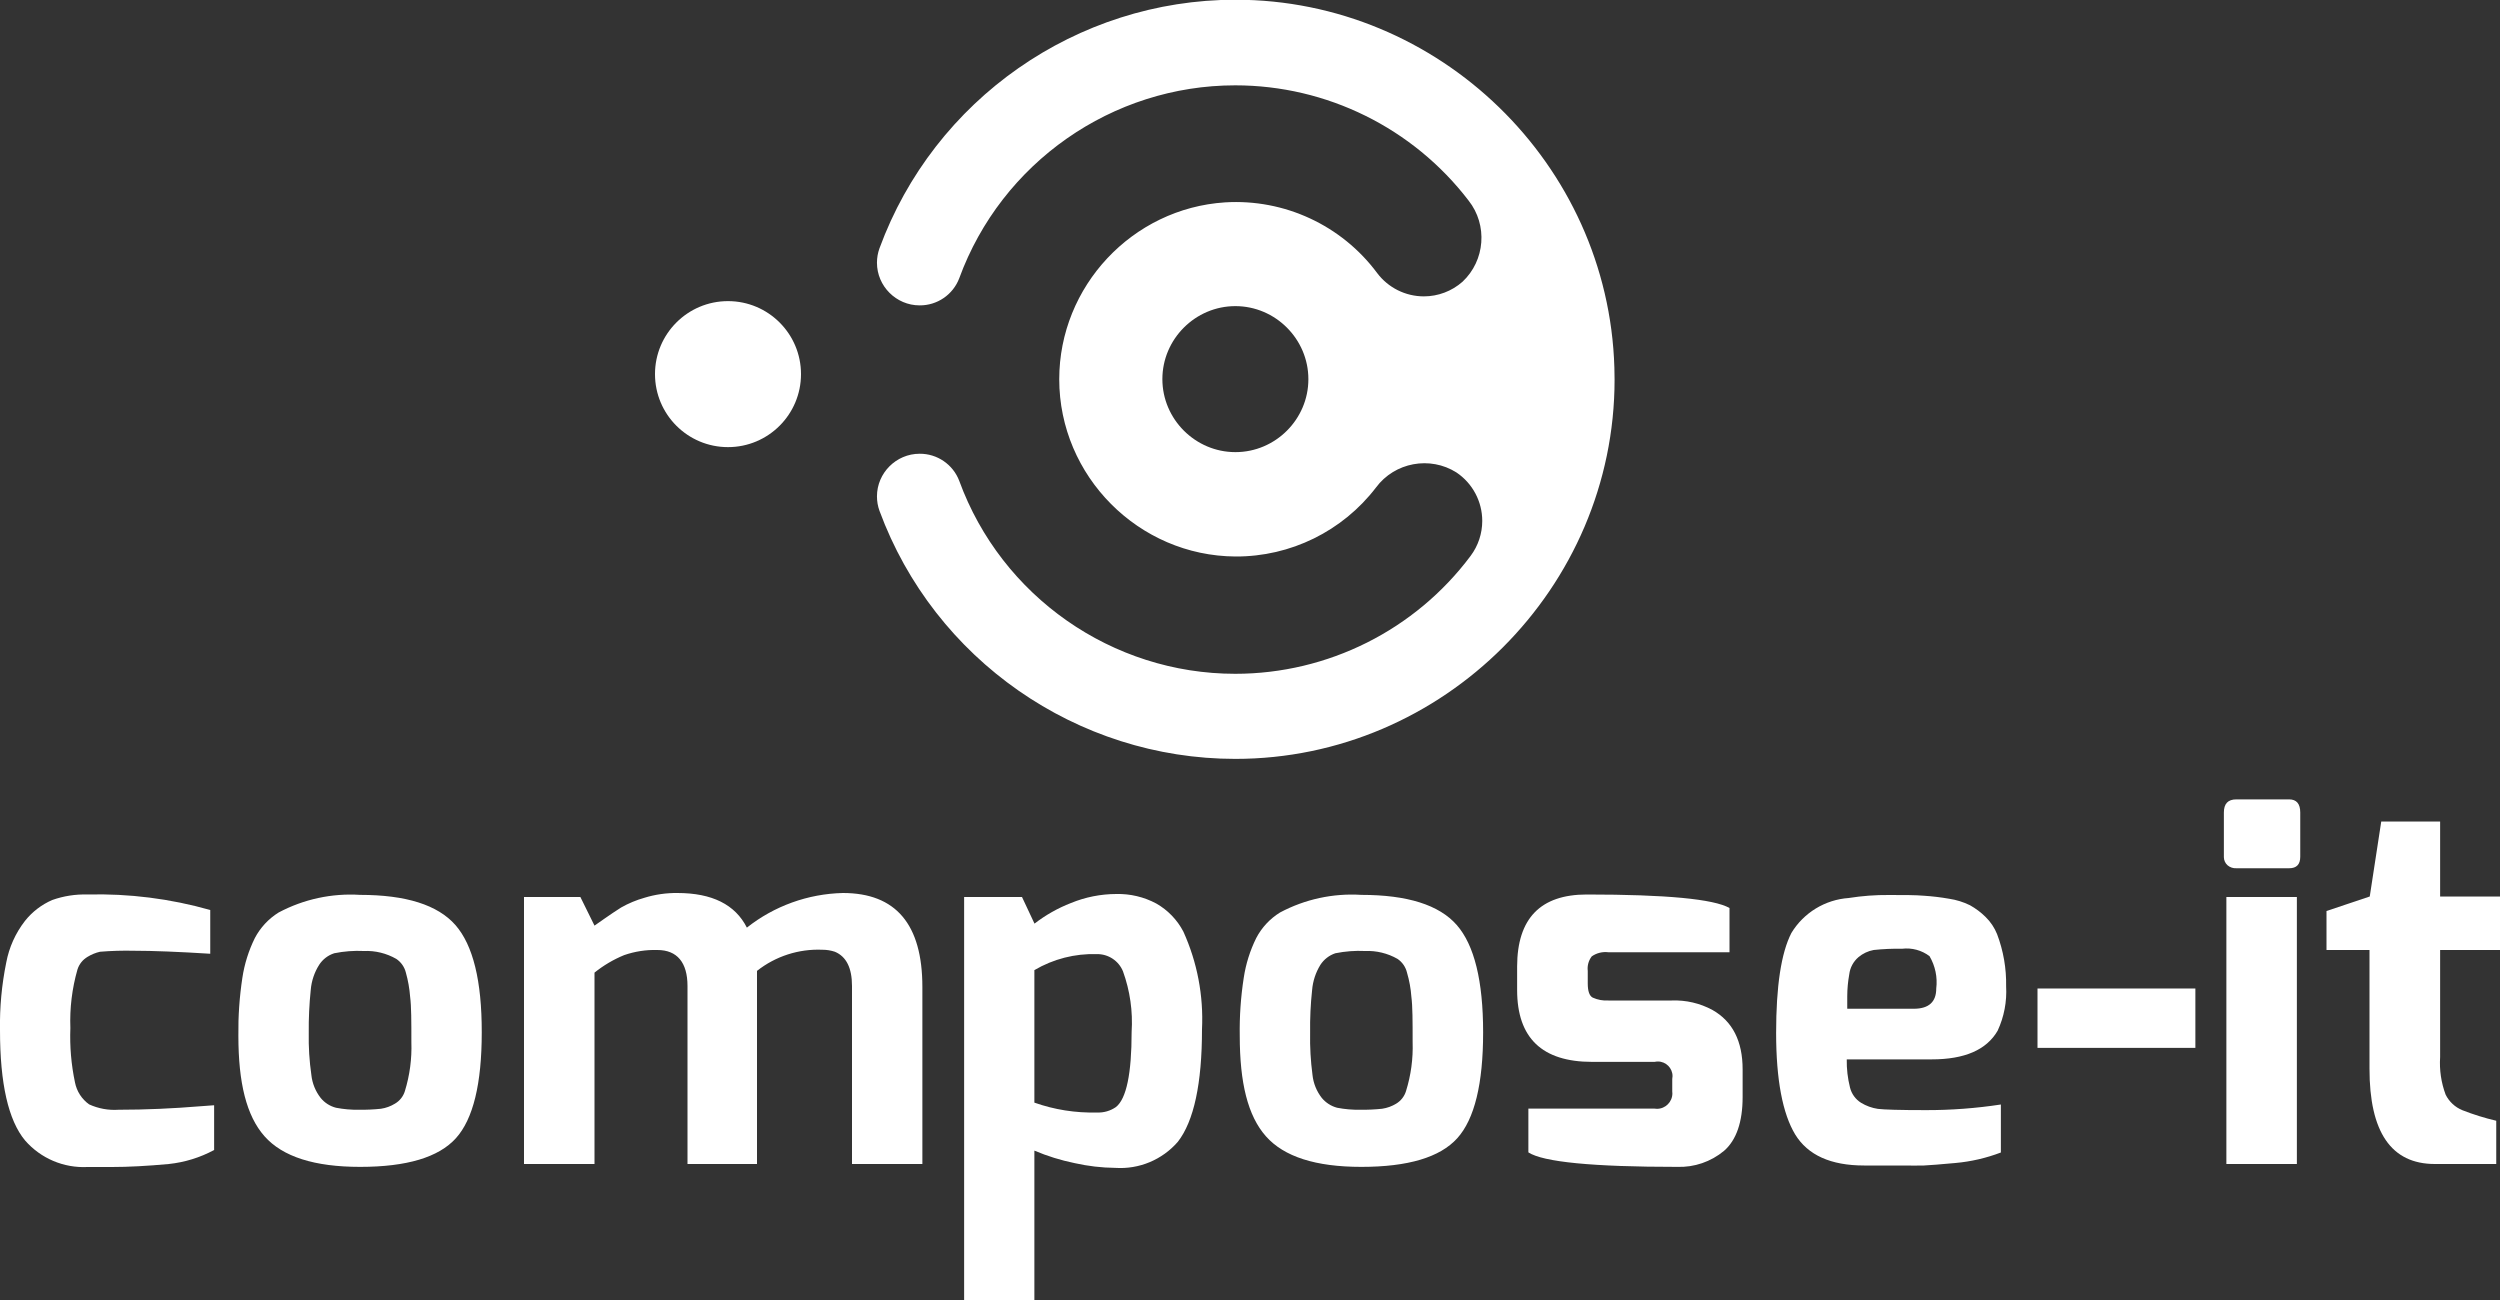
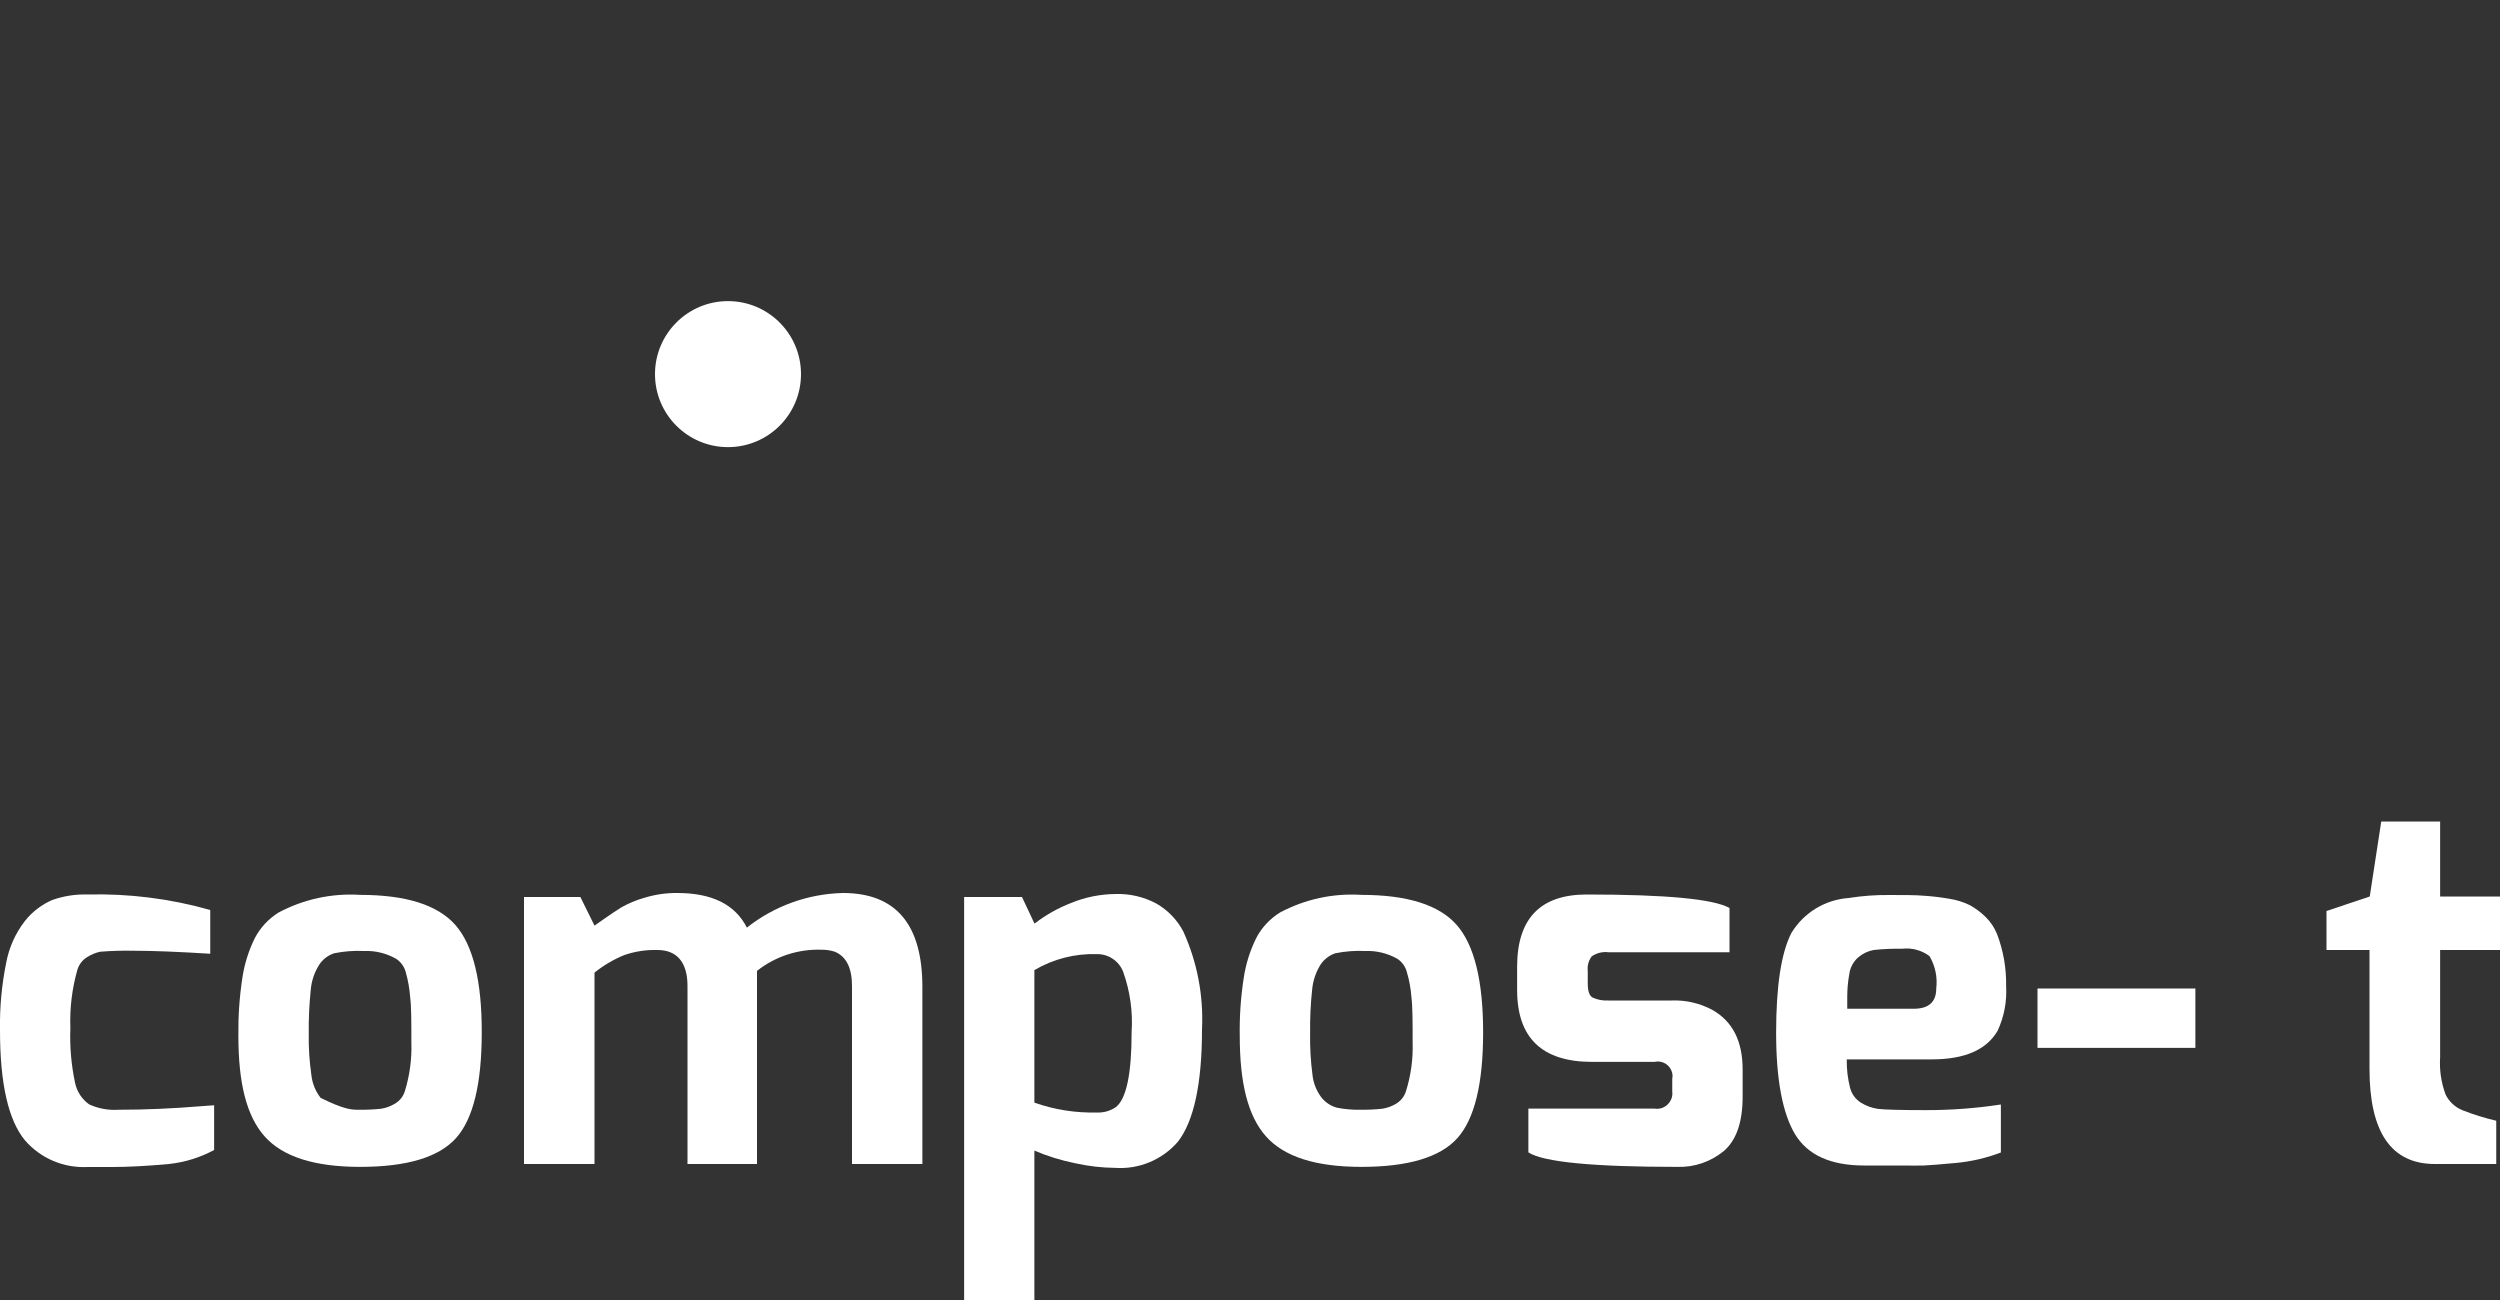
<svg xmlns="http://www.w3.org/2000/svg" width="100%" height="100%" viewBox="0 0 200 104" version="1.1" xml:space="preserve" style="fill-rule:evenodd;clip-rule:evenodd;stroke-linejoin:round;stroke-miterlimit:2;">
  <rect x="0" y="0" width="200" height="104" fill="#333333" stroke="none" />
  <g id="Layer_2">
    <g id="Layer_1-2">
      <path d="M0,82.42C-0.031,80.601 0.137,78.783 0.5,77C0.728,75.786 1.242,74.645 2,73.67C2.579,72.943 3.327,72.369 4.18,72C5.085,71.68 6.041,71.531 7,71.56C10.317,71.475 13.628,71.893 16.82,72.8L16.82,76.3C14.273,76.14 12.24,76.06 10.72,76.06C9.813,76.039 8.905,76.066 8,76.14C7.647,76.221 7.309,76.36 7,76.55C6.62,76.774 6.335,77.13 6.2,77.55C5.763,79.073 5.571,80.656 5.63,82.24C5.573,83.703 5.697,85.167 6,86.6C6.139,87.306 6.543,87.933 7.13,88.35C7.868,88.688 8.68,88.836 9.49,88.78C11.66,88.78 13.84,88.68 16.04,88.5L17.13,88.42L17.13,92C16.008,92.605 14.778,92.985 13.51,93.12C11.77,93.28 10.25,93.36 8.96,93.36L7,93.36C5.096,93.457 3.249,92.671 2,91.23C0.667,89.623 0,86.687 0,82.42Z" style="fill:white;fill-rule:nonzero;" />
-       <path d="M19.07,82.86C19.05,81.307 19.157,79.755 19.39,78.22C19.557,77.115 19.894,76.042 20.39,75.04C20.831,74.204 21.487,73.499 22.29,73C24.291,71.936 26.548,71.447 28.81,71.59C32.477,71.59 35.017,72.393 36.43,74C37.843,75.607 38.547,78.47 38.54,82.59C38.54,86.71 37.85,89.533 36.47,91.06C35.09,92.587 32.537,93.35 28.81,93.35C25.16,93.35 22.61,92.54 21.16,90.9C19.71,89.26 19.07,86.62 19.07,82.86ZM25.53,77.19C25.149,77.793 24.919,78.479 24.86,79.19C24.742,80.333 24.688,81.481 24.7,82.63C24.679,83.757 24.749,84.884 24.91,86C24.981,86.667 25.238,87.301 25.65,87.83C25.964,88.219 26.396,88.496 26.88,88.62C27.489,88.738 28.109,88.792 28.73,88.78C29.314,88.788 29.899,88.761 30.48,88.7C30.877,88.64 31.258,88.5 31.6,88.29C31.98,88.068 32.262,87.711 32.39,87.29C32.781,86.022 32.957,84.697 32.91,83.37C32.91,81.72 32.91,80.51 32.81,79.74C32.761,79.087 32.647,78.441 32.47,77.81C32.36,77.36 32.085,76.967 31.7,76.71C30.914,76.26 30.015,76.041 29.11,76.08C28.316,76.042 27.52,76.102 26.74,76.26C26.241,76.42 25.813,76.749 25.53,77.19Z" style="fill:white;fill-rule:nonzero;" />
+       <path d="M19.07,82.86C19.05,81.307 19.157,79.755 19.39,78.22C19.557,77.115 19.894,76.042 20.39,75.04C20.831,74.204 21.487,73.499 22.29,73C24.291,71.936 26.548,71.447 28.81,71.59C32.477,71.59 35.017,72.393 36.43,74C37.843,75.607 38.547,78.47 38.54,82.59C38.54,86.71 37.85,89.533 36.47,91.06C35.09,92.587 32.537,93.35 28.81,93.35C25.16,93.35 22.61,92.54 21.16,90.9C19.71,89.26 19.07,86.62 19.07,82.86ZM25.53,77.19C25.149,77.793 24.919,78.479 24.86,79.19C24.742,80.333 24.688,81.481 24.7,82.63C24.679,83.757 24.749,84.884 24.91,86C24.981,86.667 25.238,87.301 25.65,87.83C27.489,88.738 28.109,88.792 28.73,88.78C29.314,88.788 29.899,88.761 30.48,88.7C30.877,88.64 31.258,88.5 31.6,88.29C31.98,88.068 32.262,87.711 32.39,87.29C32.781,86.022 32.957,84.697 32.91,83.37C32.91,81.72 32.91,80.51 32.81,79.74C32.761,79.087 32.647,78.441 32.47,77.81C32.36,77.36 32.085,76.967 31.7,76.71C30.914,76.26 30.015,76.041 29.11,76.08C28.316,76.042 27.52,76.102 26.74,76.26C26.241,76.42 25.813,76.749 25.53,77.19Z" style="fill:white;fill-rule:nonzero;" />
      <path d="M55,78.88C55,77 54.17,76 52.59,76C51.686,75.974 50.784,76.113 49.93,76.41C49.077,76.761 48.279,77.232 47.56,77.81L47.56,93.12L41.92,93.12L41.92,71.76L46.43,71.76L47.56,74.05L48.36,73.49C48.82,73.17 49.26,72.87 49.69,72.6C50.28,72.266 50.908,72.004 51.56,71.82C52.412,71.559 53.299,71.431 54.19,71.44C56.963,71.44 58.817,72.363 59.75,74.21C61.941,72.478 64.638,71.505 67.43,71.44C71.67,71.44 73.79,73.947 73.79,78.96L73.79,93.12L68.16,93.12L68.16,78.88C68.16,77.43 67.7,76.52 66.79,76.14C66.467,76.033 66.13,75.979 65.79,75.98C63.901,75.899 62.044,76.499 60.56,77.67L60.56,93.12L55,93.12L55,78.88Z" style="fill:white;fill-rule:nonzero;" />
      <path d="M85.68,72.24C86.829,71.768 88.058,71.524 89.3,71.52C90.414,71.493 91.517,71.754 92.5,72.28C93.424,72.806 94.178,73.587 94.67,74.53C95.779,76.978 96.29,79.655 96.16,82.34C96.16,86.69 95.51,89.69 94.23,91.34C92.984,92.781 91.131,93.556 89.23,93.43C88.133,93.419 87.04,93.291 85.97,93.05C84.866,92.824 83.788,92.489 82.75,92.05L82.75,104L77.13,104L77.13,71.76L81.76,71.76L82.76,73.89C83.649,73.203 84.633,72.647 85.68,72.24ZM87.75,89C88.295,89.027 88.833,88.872 89.28,88.56C90.113,87.893 90.53,85.893 90.53,82.56C90.636,80.913 90.401,79.262 89.84,77.71C89.497,76.863 88.663,76.313 87.75,76.33C85.996,76.274 84.262,76.718 82.75,77.61L82.75,88.21C84.354,88.777 86.049,89.044 87.75,89Z" style="fill:white;fill-rule:nonzero;" />
      <path d="M99.18,82.86C99.155,81.307 99.262,79.755 99.5,78.22C99.667,77.115 100.004,76.042 100.5,75.04C100.939,74.202 101.595,73.497 102.4,73C104.397,71.935 106.651,71.447 108.91,71.59C112.59,71.59 115.133,72.393 116.54,74C117.947,75.607 118.65,78.47 118.65,82.59C118.65,86.71 117.96,89.533 116.58,91.06C115.2,92.587 112.643,93.35 108.91,93.35C105.26,93.35 102.72,92.54 101.27,90.9C99.82,89.26 99.18,86.62 99.18,82.86ZM105.63,77.19C105.257,77.796 105.031,78.481 104.97,79.19C104.847,80.332 104.793,81.481 104.81,82.63C104.788,83.757 104.852,84.883 105,86C105.071,86.667 105.328,87.301 105.74,87.83C106.057,88.215 106.488,88.492 106.97,88.62C107.579,88.738 108.199,88.791 108.82,88.78C109.404,88.788 109.989,88.761 110.57,88.7C110.97,88.641 111.355,88.501 111.7,88.29C112.074,88.064 112.352,87.708 112.48,87.29C112.875,86.022 113.055,84.697 113.01,83.37C113.01,81.72 113.01,80.51 112.91,79.74C112.863,79.086 112.745,78.439 112.56,77.81C112.454,77.361 112.182,76.968 111.8,76.71C111.01,76.26 110.109,76.042 109.2,76.08C108.406,76.042 107.61,76.103 106.83,76.26C106.336,76.424 105.913,76.753 105.63,77.19Z" style="fill:white;fill-rule:nonzero;" />
      <path d="M126.94,71.56C133.287,71.56 137.093,71.92 138.36,72.64L138.36,76.18L128.67,76.18C128.201,76.122 127.727,76.239 127.34,76.51C127.086,76.84 126.971,77.256 127.02,77.67L127.02,78.67C127.02,79.29 127.15,79.67 127.42,79.81C127.812,79.987 128.241,80.066 128.67,80.04L133.74,80.04C134.875,79.996 136.001,80.258 137,80.8C138.61,81.71 139.41,83.3 139.41,85.55L139.41,87.76C139.41,89.76 138.91,91.21 137.92,92.07C136.873,92.941 135.541,93.397 134.18,93.35C127.42,93.35 123.45,92.963 122.27,92.19L122.27,88.69L132.37,88.69C132.433,88.7 132.496,88.705 132.56,88.705C133.235,88.705 133.79,88.149 133.79,87.475C133.79,87.423 133.787,87.371 133.78,87.32L133.78,86.32C133.795,86.244 133.803,86.167 133.803,86.09C133.803,85.448 133.275,84.92 132.633,84.92C132.544,84.92 132.456,84.93 132.37,84.95L127.37,84.95C123.37,84.95 121.37,83.04 121.37,79.2L121.37,77.31C121.38,73.47 123.24,71.56 126.94,71.56Z" style="fill:white;fill-rule:nonzero;" />
      <path d="M147.9,71.84C148.965,71.67 150.042,71.59 151.12,71.6C152.32,71.6 153.26,71.6 153.93,71.66C154.601,71.703 155.268,71.783 155.93,71.9C156.51,71.986 157.074,72.161 157.6,72.42C158.053,72.673 158.471,72.985 158.84,73.35C159.244,73.743 159.561,74.216 159.77,74.74C160.272,76.068 160.517,77.48 160.49,78.9C160.56,80.125 160.327,81.348 159.81,82.46C158.92,83.99 157.17,84.75 154.54,84.75L147.74,84.75C147.727,85.508 147.815,86.265 148,87C148.123,87.506 148.439,87.943 148.88,88.22C149.293,88.472 149.752,88.639 150.23,88.71C150.7,88.77 151.98,88.81 154.07,88.81C156.079,88.814 158.084,88.663 160.07,88.36L160.07,92.2C158.901,92.646 157.676,92.929 156.43,93.04C155.21,93.15 154.37,93.22 153.91,93.24C153.45,93.26 152.91,93.24 152.22,93.24L149.13,93.24C146.463,93.24 144.623,92.41 143.61,90.75C142.61,89.09 142.09,86.38 142.09,82.64C142.09,78.9 142.49,76.24 143.31,74.64C144.293,73.017 146.007,71.972 147.9,71.84ZM154.9,79.08C155.01,78.181 154.82,77.27 154.36,76.49C153.731,76.017 152.942,75.805 152.16,75.9C151.402,75.886 150.644,75.919 149.89,76C149.444,76.083 149.027,76.279 148.68,76.57C148.268,76.92 148.003,77.413 147.94,77.95C147.836,78.528 147.782,79.113 147.78,79.7L147.78,80.7L153.13,80.7C154.31,80.69 154.9,80.15 154.9,79.08Z" style="fill:white;fill-rule:nonzero;" />
      <rect x="163" y="79.08" width="12.63" height="4.75" style="fill:white;fill-rule:nonzero;" />
-       <path d="M177.91,68.58L177.91,65C177.91,64.3 178.23,63.95 178.91,63.95L183.13,63.95C183.72,63.95 184.02,64.3 184.02,65L184.02,68.54C184.02,69.16 183.72,69.46 183.13,69.46L178.91,69.46C178.651,69.475 178.397,69.389 178.2,69.22C178.019,69.056 177.914,68.824 177.91,68.58ZM178.11,93.12L178.11,71.76L183.75,71.76L183.75,93.12L178.11,93.12Z" style="fill:white;fill-rule:nonzero;" />
      <path d="M186.12,76L186.12,72.88L189.58,71.72L190.5,65.72L195.21,65.72L195.21,71.72L200,71.72L200,76L195.21,76L195.21,84.57C195.143,85.59 195.293,86.612 195.65,87.57C195.932,88.138 196.412,88.583 197,88.82C197.879,89.164 198.781,89.445 199.7,89.66L199.7,93.12L194.79,93.12C191.297,93.12 189.553,90.573 189.56,85.48L189.56,76L186.12,76Z" style="fill:white;fill-rule:nonzero;" />
-       <path d="M129.15,29.4C128.662,13.111 115.129,-0.022 98.834,-0.022C86.142,-0.022 74.732,7.945 70.36,19.86C70.225,20.232 70.157,20.624 70.157,21.02C70.157,22.891 71.696,24.43 73.567,24.43C73.568,24.43 73.569,24.43 73.57,24.43C74.974,24.442 76.243,23.573 76.74,22.26C80.123,13.013 88.973,6.827 98.819,6.827C106.134,6.827 113.045,10.241 117.49,16.05C119.029,18.002 118.815,20.841 117,22.54C116.147,23.294 115.046,23.71 113.908,23.71C112.438,23.71 111.051,23.016 110.17,21.84C107.333,18.023 102.747,15.894 98,16.19C90.583,16.671 84.739,22.907 84.739,30.34C84.739,38.089 91.091,44.477 98.84,44.52C103.241,44.541 107.406,42.495 110.08,39C111.572,36.985 114.402,36.458 116.52,37.8C117.807,38.667 118.58,40.121 118.58,41.673C118.58,42.681 118.254,43.663 117.65,44.47C113.215,50.403 106.227,53.904 98.819,53.904C88.973,53.904 80.122,47.718 76.74,38.47C76.243,37.157 74.974,36.288 73.57,36.3C73.569,36.3 73.568,36.3 73.567,36.3C71.696,36.3 70.157,37.839 70.157,39.71C70.157,40.106 70.225,40.498 70.36,40.87C74.747,52.765 86.148,60.711 98.826,60.711C115.47,60.711 129.166,47.015 129.166,30.371C129.166,30.047 129.16,29.724 129.15,29.4ZM98.83,36.17C95.626,36.17 92.99,33.534 92.99,30.33C92.99,27.126 95.626,24.49 98.83,24.49C102.034,24.49 104.67,27.126 104.67,30.33C104.67,30.333 104.67,30.337 104.67,30.34C104.67,33.538 102.038,36.17 98.84,36.17C98.837,36.17 98.833,36.17 98.83,36.17Z" style="fill:white;fill-rule:nonzero;" />
      <circle cx="58.24" cy="29.93" r="5.84" style="fill:white;" />
    </g>
  </g>
</svg>